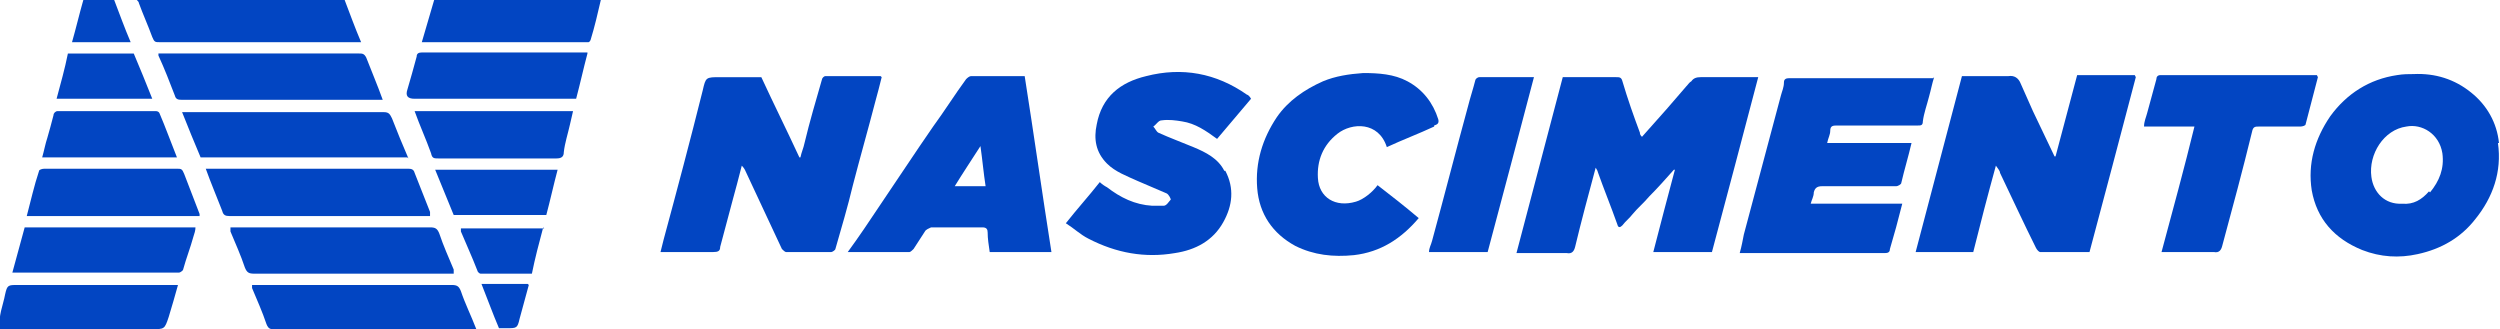
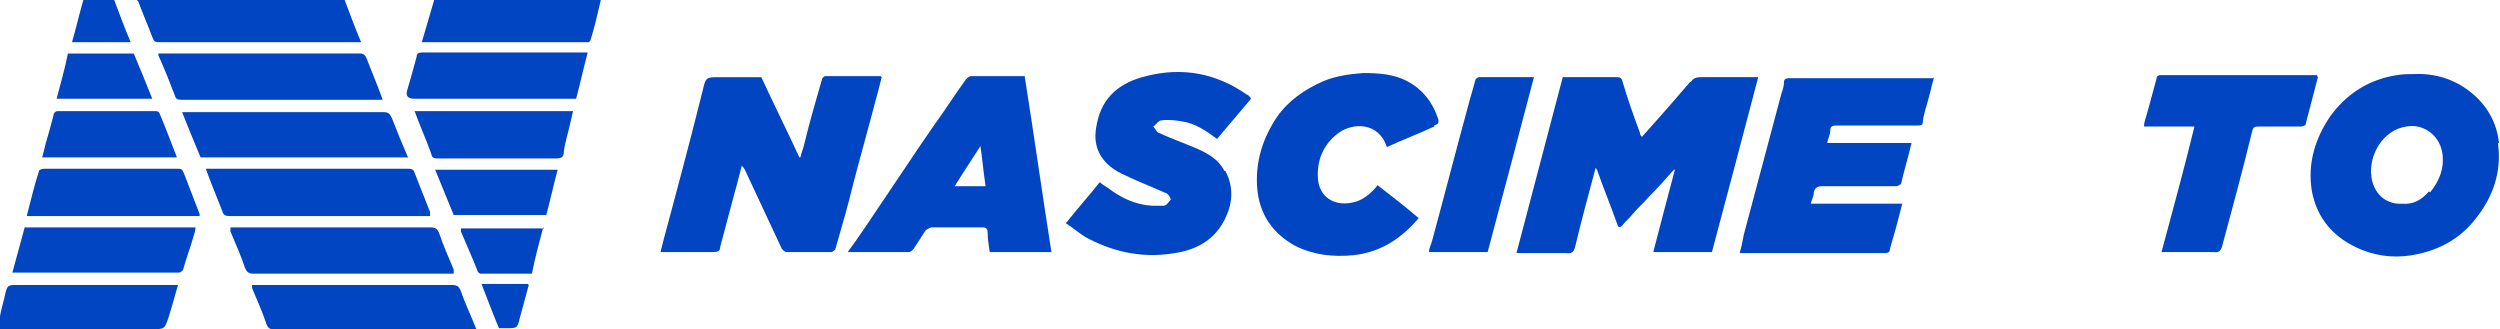
<svg xmlns="http://www.w3.org/2000/svg" id="Camada_1" viewBox="0 0 243 32">
  <defs>
    <style>      .st0 {        fill: #0245c2;      }    </style>
  </defs>
-   <path class="st0" d="M35,4.1H15.5c-.4,0-.5,0-.7-.5-.4-1.1-.9-2.2-1.3-3.3,0-.1-.1-.2-.2-.3h20.2c.5,1.3,1,2.7,1.6,4.1h0Z" />
+   <path class="st0" d="M35,4.1H15.5c-.4,0-.5,0-.7-.5-.4-1.1-.9-2.2-1.3-3.3,0-.1-.1-.2-.2-.3h20.2c.5,1.3,1,2.7,1.6,4.1Z" />
  <path class="st0" d="M58.4,0c-.3,1.3-.6,2.6-1,3.9,0,0-.1.2-.2.2,0,0-.2,0-.3,0h-15.6c-.1,0-.2,0-.3,0,.4-1.4.8-2.7,1.2-4.1h16.3Z" />
  <path class="st0" d="M12.6,4.1h-5.6c.4-1.4.7-2.7,1.1-4.1h3c.5,1.3,1,2.7,1.6,4.1Z" />
  <path class="st0" d="M170.9,7.5c-1.5,5.7-3,11.4-4.5,17h-5.7c.7-2.7,1.4-5.4,2.1-8,0,0,0,0-.1,0-.8.9-1.6,1.8-2.4,2.6-.5.6-1.1,1.1-1.6,1.7-.3.4-.7.7-1,1.1-.2.2-.4.3-.5-.1-.6-1.7-1.3-3.4-1.9-5.1,0-.1-.1-.2-.2-.4-.7,2.6-1.4,5.2-2,7.7-.1.4-.3.7-.8.6-1.6,0-3.2,0-4.9,0,1.5-5.7,3-11.4,4.5-17.1h2.7c.8,0,1.6,0,2.5,0,.3,0,.5,0,.6.4.5,1.7,1.1,3.4,1.7,5,0,.1,0,.2.2.4.8-.9,1.6-1.8,2.4-2.7.6-.7,1.3-1.5,1.9-2.2.2-.2.3-.4.5-.5.2-.3.5-.4.9-.4,1.9,0,3.8,0,5.8,0Z" />
  <path class="st0" d="M85.7,7.5c-.2.8-.4,1.6-.6,2.3-.7,2.7-1.5,5.5-2.2,8.2-.5,2.1-1.1,4.1-1.7,6.2,0,.1-.3.3-.4.3-1.5,0-3,0-4.4,0-.1,0-.3-.2-.4-.3-1.2-2.6-2.4-5.1-3.6-7.7,0,0-.1-.2-.3-.4-.3,1.2-.6,2.3-.9,3.4-.4,1.5-.8,3-1.2,4.5,0,.4-.2.5-.7.5-1.7,0-3.3,0-5.1,0,.1-.4.2-.8.3-1.2,1.3-4.8,2.6-9.7,3.8-14.5.3-1.3.3-1.3,1.7-1.3h4c1.2,2.6,2.5,5.2,3.7,7.8,0,0,0,0,.1,0,.1-.5.3-.9.4-1.4.5-2.1,1.1-4.1,1.7-6.2,0-.1.2-.3.3-.3,1.8,0,3.5,0,5.4,0h0Z" />
-   <path class="st0" d="M207.6,7.5c-1.5,5.7-3,11.4-4.5,17-1.6,0-3.2,0-4.8,0-.1,0-.3-.2-.4-.4-1.2-2.4-2.3-4.8-3.5-7.3,0-.2-.2-.4-.4-.7-.8,2.9-1.5,5.6-2.2,8.4h-5.6c1.5-5.7,3-11.4,4.5-17.1h3.7c.3,0,.6,0,.8,0,.6-.1,1,.2,1.2.7.4.9.8,1.8,1.2,2.7.7,1.5,1.4,2.9,2.1,4.4,0,0,0,0,.1,0,.7-2.6,1.4-5.3,2.1-7.9h5.6Z" />
  <path class="st0" d="M242.9,13.9c-.2-2-1.2-3.7-2.7-4.9-1.6-1.3-3.5-1.9-5.6-1.8-.5,0-1,0-1.6.1-2.7.4-4.9,1.8-6.5,4-1.5,2.2-2.2,4.6-1.8,7.2.5,2.8,2.2,4.7,4.9,5.8,1.8.7,3.6.8,5.4.4,2.3-.5,4.2-1.6,5.6-3.4,1.7-2.1,2.6-4.6,2.2-7.4ZM236.1,18.6c-.7.8-1.5,1.3-2.6,1.2-1.7.1-2.8-1.1-3-2.6-.3-2.2,1.2-4.6,3.4-4.9,1.5-.3,3.2.7,3.5,2.6.2,1.5-.3,2.7-1.2,3.8h0Z" />
  <path class="st0" d="M188,7.5c-.2.6-.3,1.2-.5,1.9-.2.8-.5,1.6-.6,2.4,0,.4-.2.4-.5.4-2.6,0-5.2,0-7.8,0-.4,0-.7,0-.7.5,0,.4-.2.7-.3,1.2h8.2c-.3,1.3-.7,2.6-1,3.9,0,.1-.3.3-.5.3-2.4,0-4.8,0-7.2,0-.5,0-.7.2-.8.6,0,.4-.2.7-.3,1.1h8.9c-.2.8-.4,1.5-.6,2.3-.2.7-.4,1.4-.6,2.1,0,.4-.3.4-.6.4h-14c.2-.7.3-1.3.4-1.8,1.2-4.5,2.4-9,3.6-13.5.1-.4.3-.8.3-1.3,0-.3.2-.4.5-.4,4.6,0,9.1,0,13.7,0s.1,0,.3,0h0Z" />
  <path class="st0" d="M99.8,7.4c-1.8,0-3.6,0-5.4,0-.2,0-.4.2-.5.3-1.1,1.5-2.1,3.1-3.2,4.6-1.8,2.6-3.5,5.2-5.2,7.7-1,1.5-2,3-3.1,4.5,2,0,4,0,6,0,.1,0,.3-.2.4-.3.4-.6.7-1.1,1.1-1.7.1-.2.4-.3.6-.4,1.7,0,3.3,0,5,0,.4,0,.5.2.5.5,0,.6.1,1.2.2,1.9h6c-.9-5.7-1.7-11.4-2.6-17.1ZM92.8,18.1c.8-1.3,1.6-2.5,2.5-3.9.2,1.4.3,2.6.5,3.9h-2.9Z" />
  <path class="st0" d="M119.1,16.6c.9,1.7.7,3.4-.2,5-1,1.8-2.7,2.7-4.7,3-2.9.5-5.7,0-8.4-1.4-.8-.4-1.4-1-2.2-1.5,1.1-1.4,2.2-2.6,3.3-4,.2.2.5.4.7.5,1.3,1,2.7,1.7,4.4,1.8.4,0,.8,0,1.1,0,.3,0,.5-.4.7-.6,0-.1-.2-.5-.4-.6-.9-.4-1.9-.8-2.8-1.2-1.1-.5-2.2-.9-3-1.7-1.1-1.1-1.3-2.4-1-3.8.5-2.7,2.3-4.1,4.8-4.7,3.5-.9,6.8-.3,9.8,1.8.1,0,.3.2.4.4-1.1,1.3-2.2,2.6-3.3,3.9-1.1-.8-2.1-1.5-3.4-1.7-.6-.1-1.3-.2-2-.1-.3,0-.5.4-.8.6.2.2.3.5.5.6,1.1.5,2.2.9,3.4,1.4,1.2.5,2.4,1.1,3,2.3Z" />
  <path class="st0" d="M139.4,12.3c-1.5.7-3.1,1.3-4.6,2-.8-2.5-3.4-2.4-4.8-1.3-1.4,1.1-2,2.6-1.9,4.3.1,1.9,1.7,2.9,3.7,2.3.7-.2,1.6-.9,2.1-1.6,1.3,1,2.7,2.1,4,3.2-1.7,2-3.7,3.3-6.3,3.6-2,.2-3.9,0-5.7-.9-2.2-1.2-3.5-3.1-3.7-5.6-.2-2.5.5-4.8,1.9-6.9,1.1-1.6,2.7-2.7,4.5-3.5,1.2-.5,2.5-.7,3.9-.8,1.5,0,3,.1,4.3.8,1.5.8,2.5,2.1,3,3.7.1.4-.1.5-.4.6h0Z" />
  <path class="st0" d="M225.3,7.5c-.4,1.5-.8,3.1-1.2,4.6,0,.1-.3.2-.5.2-1.3,0-2.7,0-4,0-.4,0-.6,0-.7.5-.9,3.7-1.9,7.4-2.9,11.1-.1.4-.3.7-.8.6-1.5,0-3,0-4.5,0h-.6c1.1-4.1,2.2-8.1,3.2-12.2h-4.9c0-.5.2-.9.3-1.3.3-1.1.6-2.2.9-3.3,0-.2.1-.4.4-.4,5,0,10.1,0,15.1,0s0,0,.1,0h0Z" />
  <path class="st0" d="M149.1,7.5c-1.5,5.7-3,11.4-4.5,17h-5.7c0-.4.2-.7.3-1.1,1.2-4.4,2.3-8.7,3.5-13.1.2-.8.5-1.7.7-2.5,0-.1.2-.3.4-.3,1.8,0,3.5,0,5.4,0h0Z" />
  <path class="st0" d="M41.8,21h-.6c-6.3,0-12.6,0-18.9,0-.4,0-.6-.1-.7-.5-.5-1.3-1.1-2.7-1.6-4.1h19.6c.3,0,.6,0,.7.4.5,1.3,1,2.5,1.5,3.8,0,0,0,.2,0,.4Z" />
  <path class="st0" d="M44.1,26.6h-.6c-6.3,0-12.5,0-18.8,0-.5,0-.7-.1-.9-.6-.4-1.2-.9-2.3-1.4-3.5,0,0,0-.2,0-.4h.6c6.3,0,12.5,0,18.8,0,.5,0,.7.1.9.6.4,1.2.9,2.3,1.4,3.5,0,0,0,.2,0,.4Z" />
  <path class="st0" d="M39.6,15.3h-20.1c-.6-1.4-1.2-2.9-1.8-4.4h.6c6.3,0,12.7,0,19,0,.5,0,.6.2.8.6.5,1.3,1,2.5,1.6,3.9Z" />
  <path class="st0" d="M37.3,9.7h-19.6c-.3,0-.6,0-.7-.4-.5-1.3-1-2.6-1.6-3.9,0,0,0,0,0-.2h19.5c.3,0,.5,0,.7.4.5,1.3,1.1,2.7,1.6,4.1Z" />
  <path class="st0" d="M46.3,32h-19.6c-.4,0-.6,0-.8-.5-.4-1.2-.9-2.3-1.4-3.5,0,0,0-.2,0-.3h.6c6.3,0,12.5,0,18.8,0,.5,0,.7.1.9.6.4,1.2,1,2.4,1.5,3.7h0Z" />
  <path class="st0" d="M19,22.1c0,.3-.1.6-.2.9-.3,1.1-.7,2.1-1,3.2,0,.1-.3.3-.4.3-5.3,0-10.7,0-16,0,0,0,0,0-.2,0,.4-1.5.8-2.9,1.2-4.4h16.7,0Z" />
  <path class="st0" d="M57.1,5.2c-.4,1.5-.7,2.9-1.1,4.4h-15.7c-.7,0-.9-.3-.7-.9.3-1,.6-2.1.9-3.2,0-.3.2-.4.5-.4,5.2,0,10.5,0,15.7,0,0,0,.2,0,.4,0Z" />
  <path class="st0" d="M19.4,21H2.6c.4-1.5.7-2.9,1.2-4.4,0-.1.3-.2.5-.2,2,0,4.1,0,6.1,0h6.8c.4,0,.5,0,.7.5.5,1.3,1,2.6,1.5,3.9,0,0,0,.1,0,.2h0Z" />
  <path class="st0" d="M17.3,27.7c-.3,1.1-.6,2.1-.9,3.1-.4,1.2-.4,1.2-1.7,1.2H0c-.2-1.3.3-2.3.5-3.4.2-.9.3-.9,1.2-.9h15.6Z" />
  <path class="st0" d="M55.7,10.8c-.1.4-.2.9-.3,1.3-.2.9-.5,1.8-.6,2.7,0,.4-.2.6-.7.6-3.8,0-7.7,0-11.5,0-.4,0-.6,0-.7-.5-.5-1.4-1.1-2.7-1.6-4.1h15.5Z" />
  <path class="st0" d="M17.2,15.3H4.1c.2-.7.3-1.3.5-1.9.2-.7.4-1.4.6-2.2,0-.2.2-.4.4-.4,3.2,0,6.3,0,9.5,0,.1,0,.3,0,.4.2.6,1.4,1.1,2.8,1.7,4.3Z" />
  <path class="st0" d="M54.2,16.5c-.4,1.5-.7,2.9-1.1,4.4h-9c-.6-1.5-1.2-2.9-1.8-4.4h11.8,0Z" />
  <path class="st0" d="M14.9,9.6H5.5c.4-1.5.8-2.9,1.1-4.4h6.4c.6,1.4,1.2,2.9,1.8,4.4h0Z" />
  <path class="st0" d="M52.8,22.1c-.4,1.5-.8,3-1.1,4.5-1.7,0-3.3,0-5,0-.1,0-.3-.2-.3-.3-.5-1.3-1.1-2.6-1.6-3.8,0,0,0-.2,0-.3h8.1Z" />
  <path class="st0" d="M51.4,27.7c-.3,1.1-.6,2.2-.9,3.3-.2.9-.3.9-1.2.9h-.8c-.6-1.4-1.1-2.8-1.7-4.3h4.5Z" />
</svg>